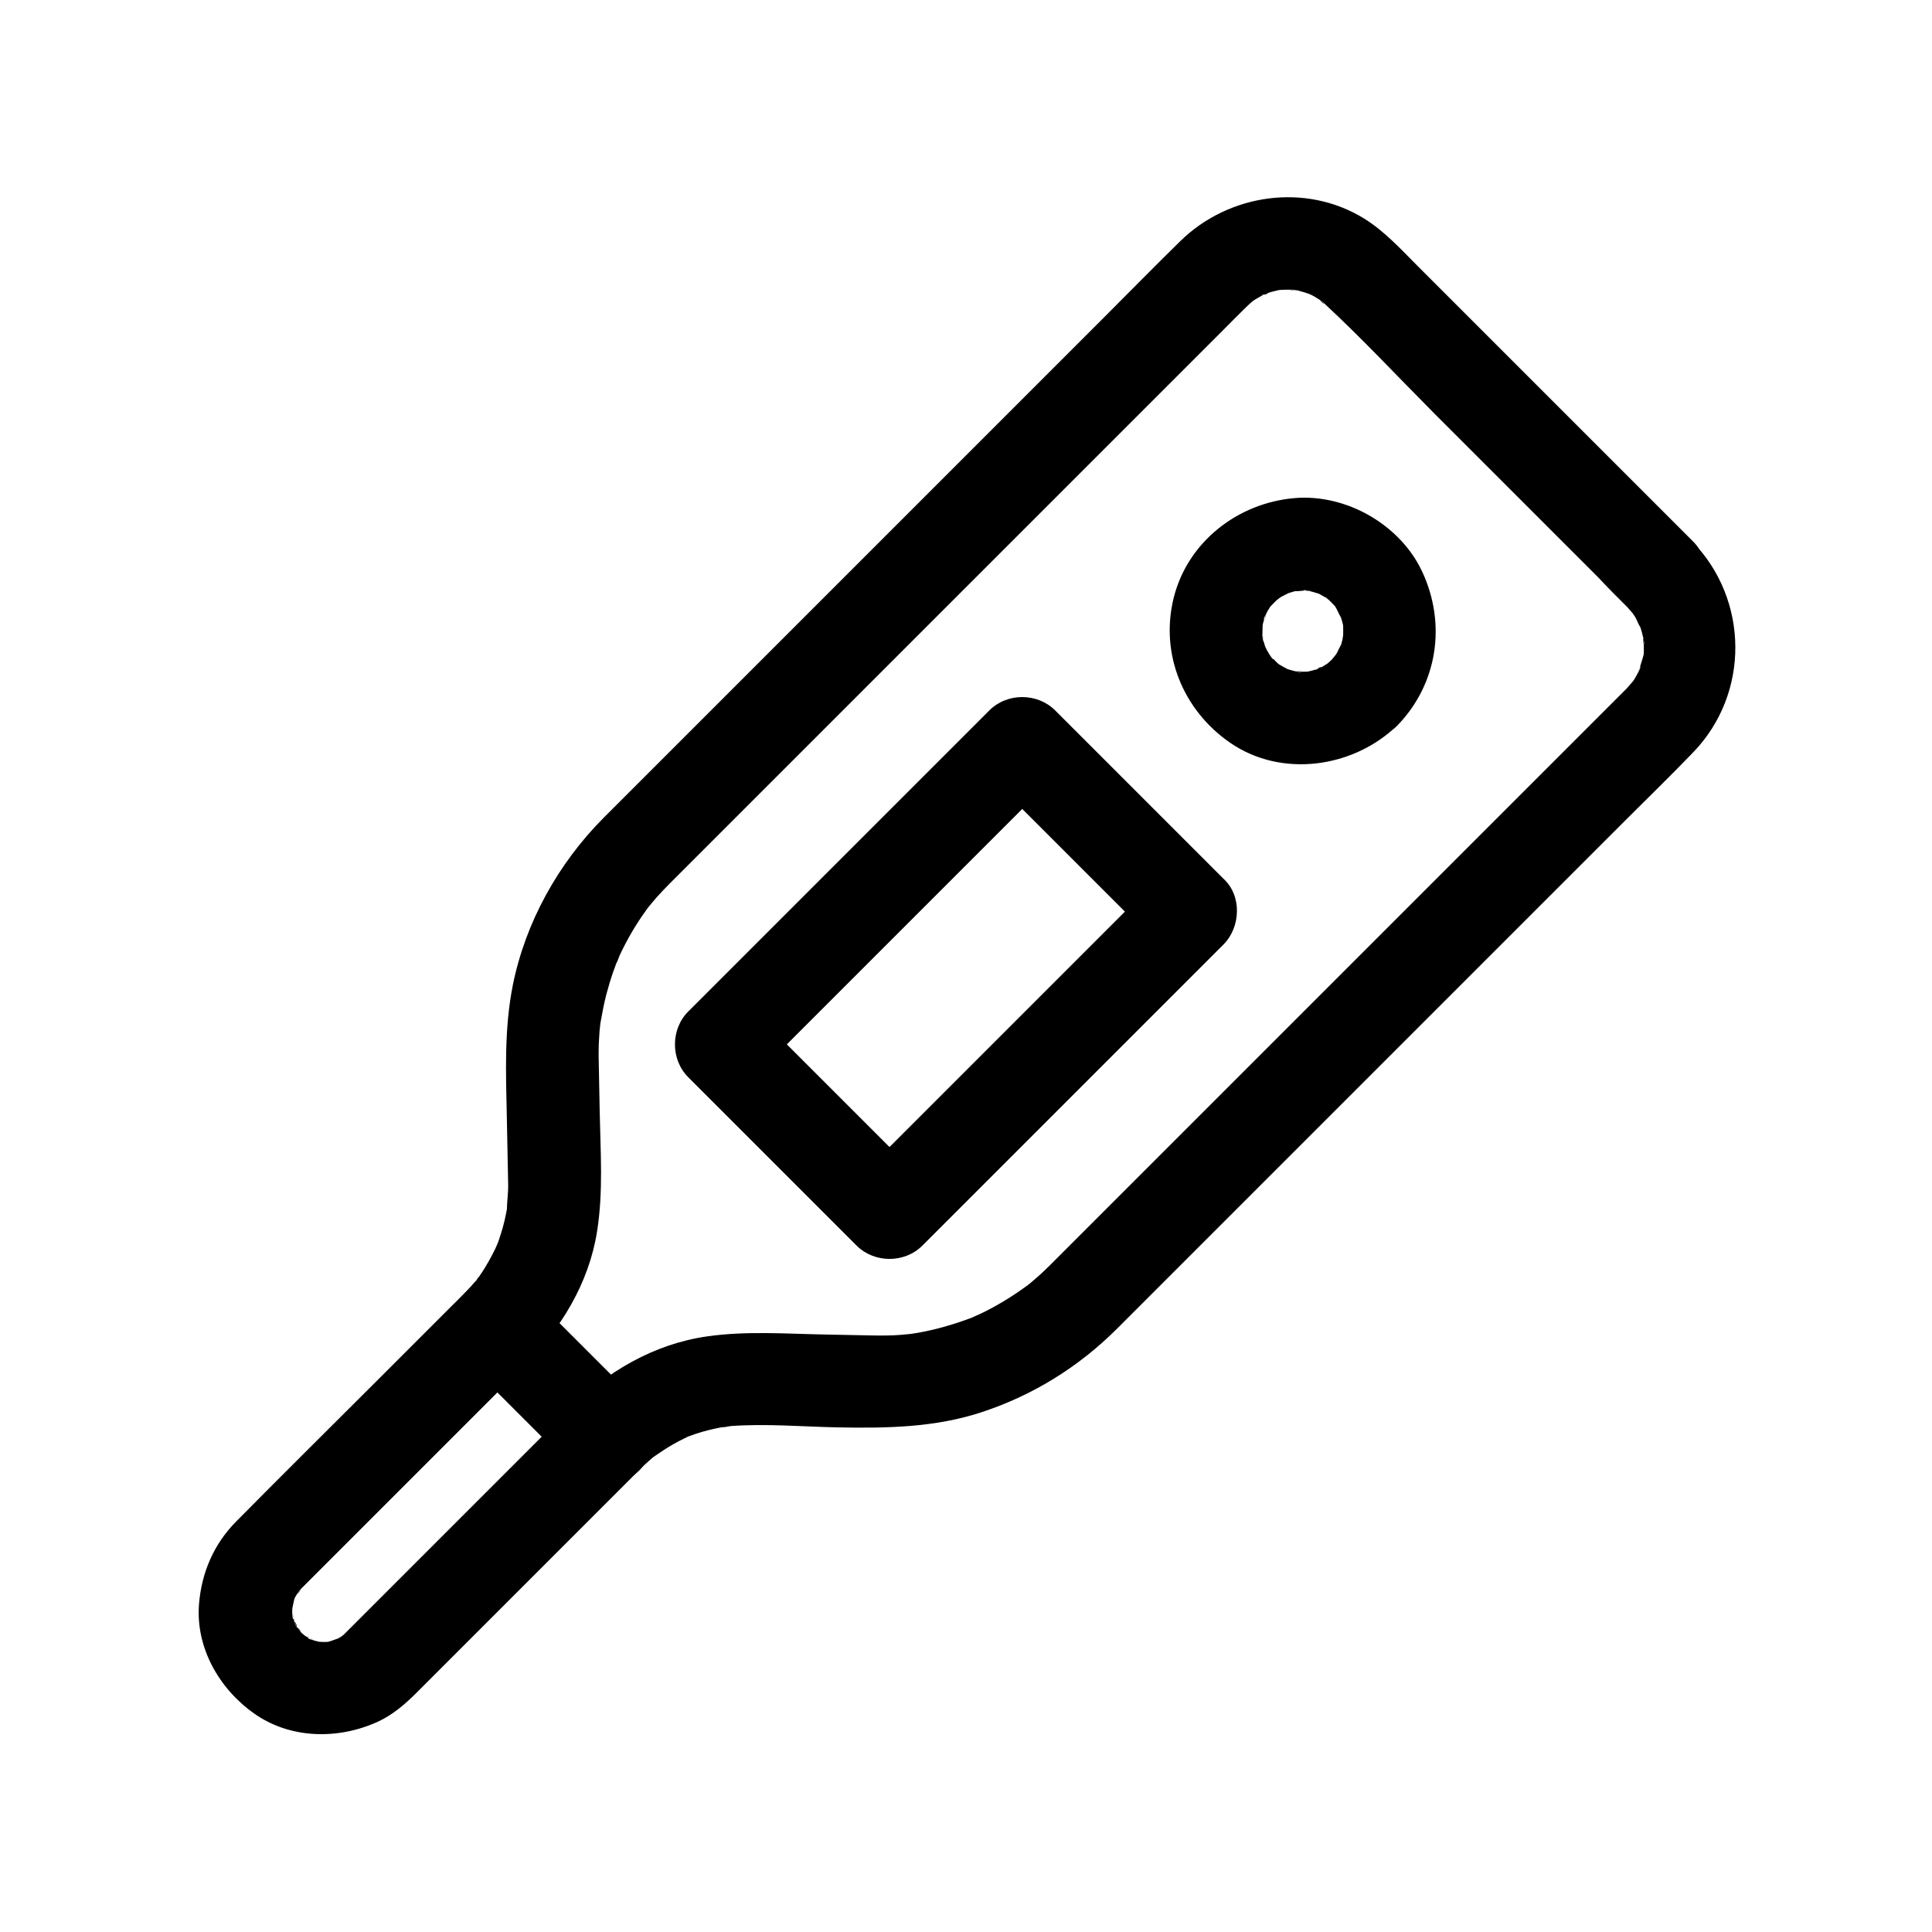
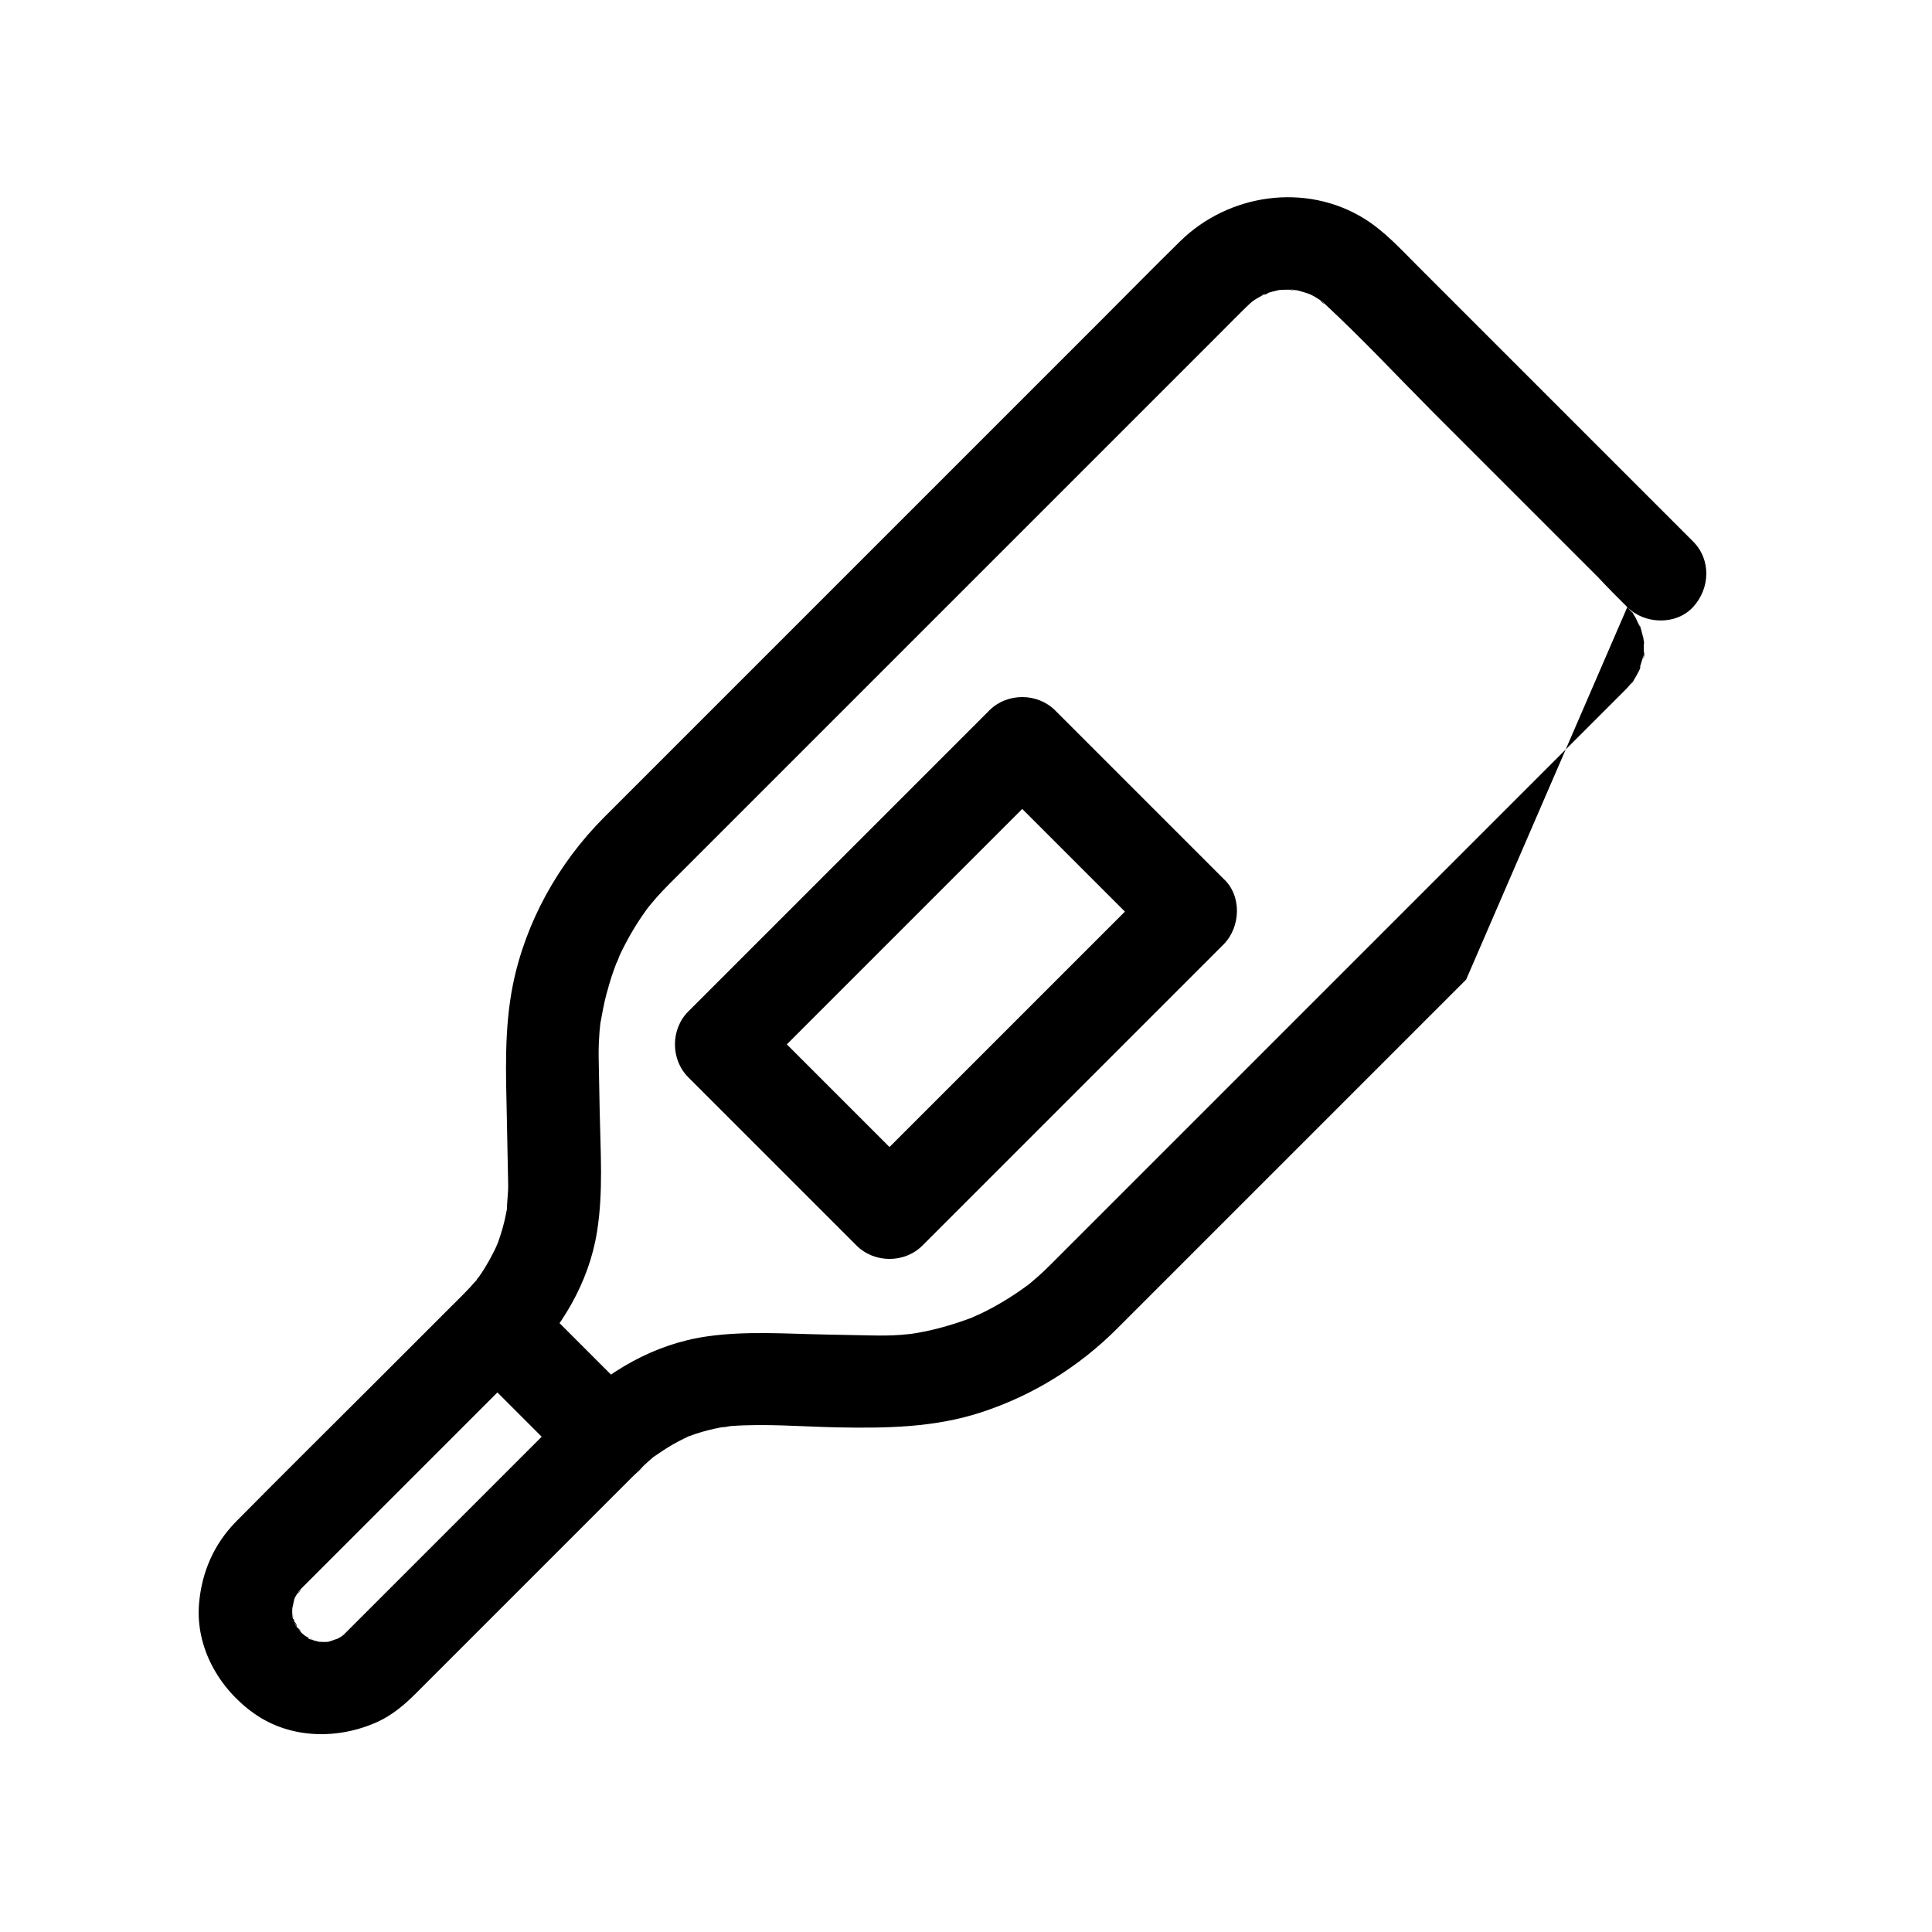
<svg xmlns="http://www.w3.org/2000/svg" fill="#000000" width="800px" height="800px" version="1.1" viewBox="144 144 512 512">
  <g>
-     <path d="m575.25 304.89c0.395 0.441 2.707 3.148 1.379 1.426-1.328-1.723 0.59 0.934 0.789 1.328 0.441 0.789 0.836 2.066 1.426 2.707-0.148-0.148-1.082-2.902-0.441-1.031 0.148 0.543 0.395 1.082 0.543 1.625 0.297 0.984 0.492 1.969 0.688 2.953 0.246 1.082-0.297 1.379-0.148-1.277 0 0.395 0.098 0.934 0.098 1.328 0.051 0.887 0.051 1.77 0.051 2.656 0 0.441-0.051 0.887-0.098 1.328-0.098 2.461 0.59-3.051 0.098-0.641-0.395 1.723-1.133 3.445-1.477 5.164 0.492-2.656 0.836-1.918 0.246-0.789-0.195 0.395-0.441 0.789-0.641 1.23-0.246 0.395-0.441 0.789-0.688 1.18-0.246 0.395-1.77 2.461-0.441 0.738 1.328-1.723-0.836 0.836-1.133 1.18-0.098 0.098-0.195 0.195-0.246 0.297l-40.148 40.148c-15.645 15.645-31.293 31.293-46.984 46.984-14.414 14.414-28.781 28.781-43.199 43.199-7.43 7.43-14.859 14.859-22.289 22.289-0.148 0.148-0.297 0.297-0.441 0.441-0.789 0.738-1.523 1.523-2.312 2.215-0.887 0.789-1.77 1.574-2.707 2.363-0.395 0.344-0.836 0.688-1.23 0.984-0.887 0.738 2.215-1.625-0.051 0-3.691 2.707-7.676 5.117-11.809 7.133-0.934 0.441-1.969 0.836-2.856 1.328 0.246-0.148 2.707-1.082 0.738-0.344-0.492 0.195-0.984 0.395-1.477 0.543-2.215 0.836-4.477 1.523-6.742 2.164-2.164 0.59-4.328 1.082-6.543 1.477-0.543 0.098-1.031 0.148-1.574 0.246-1.625 0.297 2.559-0.297 0.934-0.098-1.328 0.148-2.609 0.297-3.938 0.395-2.508 0.195-5.019 0.195-7.527 0.148-4.184-0.098-8.316-0.148-12.496-0.246-10.383-0.195-20.859-0.984-31.191 0.492-14.168 2.016-26.668 9.398-36.652 19.387-13.332 13.332-26.715 26.715-40.051 40.051-5.707 5.707-11.414 11.414-17.121 17.121-0.543 0.543-1.133 1.133-1.672 1.672-0.098 0.098-0.195 0.195-0.297 0.297-0.195 0.195-0.344 0.344-0.543 0.543-0.195 0.195-0.934 0.641-1.082 0.934 1.574-1.18 1.82-1.426 0.789-0.688-0.195 0.148-0.395 0.246-0.59 0.395-0.395 0.246-0.836 0.441-1.23 0.688-1.625 0.984 0.789-0.344 1.082-0.395-0.934 0.098-2.016 0.688-2.902 0.887-2.856 0.641 2.856-0.148-0.051 0.051-1.133 0.098-2.215 0-3.344-0.051-1.574-0.098 2.805 0.543 1.277 0.148-0.543-0.148-1.082-0.246-1.625-0.395-0.441-0.148-0.887-0.297-1.277-0.395-1.328-0.441 0.051-0.641 1.031 0.441-0.492-0.543-1.77-0.984-2.41-1.379-1.672-0.984 0.59 0.492 0.789 0.688-0.441-0.492-1.133-0.984-1.625-1.426-0.441-0.441-0.934-1.277-1.426-1.625 1.426 0.836 1.379 1.918 0.688 0.789-0.246-0.395-0.492-0.789-0.738-1.18-0.098-0.195-0.441-1.031-0.641-1.23 1.23 1.133 0.934 2.41 0.344 0.738-0.297-0.887-0.344-2.117-0.789-2.953 0.934 1.871 0.246 2.559 0.148 0.934-0.051-0.441-0.051-0.887-0.051-1.328s0.195-3.789 0-1.379c-0.195 2.312 0.344-0.984 0.543-1.672 0.148-0.441 0.344-0.887 0.441-1.277-0.246 0.543-0.441 1.133-0.688 1.672 0.195-0.395 0.395-0.836 0.641-1.23 0.246-0.395 0.492-0.789 0.738-1.18 0.688-1.133 0.738-0.051-0.688 0.789 0.543-0.297 0.984-1.133 1.426-1.625l0.246-0.246c0.543-0.543 1.082-1.082 1.625-1.625 5.656-5.656 11.316-11.316 16.926-16.926 13.43-13.43 26.812-26.812 40.246-40.246 9.742-9.742 17.172-21.844 19.336-35.621 1.672-10.527 0.887-21.254 0.688-31.883-0.098-4.281-0.148-8.562-0.246-12.84-0.051-2.164-0.051-4.328 0.098-6.496 0.051-1.18 0.148-2.363 0.297-3.59 0.051-0.543 0.098-1.031 0.195-1.574 0.195-1.672-0.395 2.559-0.098 0.934 0.441-2.461 0.887-4.922 1.523-7.332 0.543-2.016 1.133-4.035 1.82-6.004 0.344-0.984 0.738-1.969 1.082-2.953 0.789-2.117-0.195 0.688-0.344 0.738 0.297-0.098 0.789-1.77 0.984-2.164 1.969-4.184 4.281-8.168 6.988-11.906 0.297-0.441 0.641-0.836 0.934-1.277 0.934-1.328-1.523 1.871-0.441 0.59 0.789-0.934 1.523-1.871 2.312-2.754 1.082-1.18 2.164-2.363 3.297-3.492 0.148-0.148 0.246-0.246 0.395-0.395l21.941-21.941c14.414-14.414 28.832-28.832 43.246-43.246 15.645-15.645 31.34-31.34 46.984-46.984 11.266-11.266 22.484-22.484 33.75-33.75 2.164-2.164 4.328-4.379 6.543-6.543 0.641-0.641 1.379-1.277 2.066-1.871 1.133-1.031-2.117 1.477-0.836 0.641 0.395-0.246 0.738-0.543 1.133-0.789 0.887-0.543 1.77-1.031 2.707-1.523 0.984-0.492 1.328-0.051-1.082 0.395 0.395-0.098 0.887-0.344 1.277-0.492 1.082-0.344 2.164-0.641 3.246-0.887 0.441-0.098 0.934-0.098 1.328-0.246-0.148 0.051-3.297 0.297-1.277 0.195 0.887-0.051 1.77-0.098 2.656-0.098 0.887 0 1.82 0.195 2.656 0.148-2.902 0.148-2.215-0.344-0.934-0.098 0.543 0.098 1.082 0.246 1.625 0.395 0.984 0.246 1.918 0.59 2.902 0.934 1.477 0.492-2.41-1.18-1.082-0.441 0.395 0.195 0.836 0.395 1.23 0.59 0.934 0.492 1.77 1.082 2.656 1.625 1.082 0.688 0.148 0.887-0.789-0.641 0.297 0.441 0.934 0.789 1.328 1.18 9.988 9.25 19.336 19.285 28.93 28.93l43.59 43.59c2.469 2.644 5.078 5.301 7.734 7.91 4.574 4.574 12.891 4.871 17.418 0 4.527-4.922 4.871-12.547 0-17.418-9.789-9.789-19.582-19.582-29.324-29.324l-43.691-43.691c-4.43-4.43-8.707-9.152-14.07-12.496-15.547-9.645-36.016-6.641-48.855 6.004-6.988 6.84-13.824 13.824-20.715 20.715-14.414 14.414-28.781 28.781-43.199 43.199-16.039 16.039-32.078 32.078-48.07 48.07-11.414 11.414-22.828 22.828-34.293 34.293-2.164 2.164-4.328 4.328-6.496 6.496-12.004 12.055-20.715 27.699-24.059 44.379-2.312 11.711-1.82 23.32-1.574 35.129 0.098 5.019 0.195 10.035 0.297 15.008 0 0.887 0.051 1.723 0.051 2.609 0.051 2.363-0.344 4.723-0.344 7.086 0-0.246 0.492-3.051 0.098-0.934-0.098 0.492-0.195 1.031-0.297 1.523-0.246 1.277-0.543 2.559-0.887 3.789-0.297 0.984-0.59 2.016-0.934 3-0.195 0.641-0.441 1.23-0.688 1.82-0.246 0.59-0.344 1.969-0.098 0.344 0.195-1.625 0.148-0.344-0.195 0.297-0.297 0.59-0.59 1.18-0.887 1.77-0.59 1.133-1.23 2.262-1.918 3.394-0.543 0.887-1.133 1.77-1.723 2.609-0.297 0.441-0.641 0.836-0.934 1.277 1.523-2.41 0.984-1.23 0.441-0.641-1.031 1.23-2.117 2.41-3.246 3.543-1.18 1.23-2.41 2.41-3.59 3.59-6.445 6.445-12.891 12.891-19.336 19.336-12.496 12.496-25.043 24.895-37.492 37.492-5.953 6.004-9.199 13.531-9.891 21.895-0.934 11.562 5.312 22.434 14.516 28.98 9.594 6.84 22.336 7.035 32.816 2.262 3.887-1.77 7.184-4.574 10.184-7.578l40.59-40.59c5.707-5.707 11.367-11.367 17.074-17.074 0.492-0.492 1.031-1.031 1.523-1.523 0.051-0.051 0.148-0.148 0.195-0.195 0.738-0.738 1.523-1.477 2.312-2.164 0.395-0.344 0.789-0.688 1.18-1.031 1.82-1.574-2.117 1.477 0 0 1.723-1.18 3.445-2.363 5.266-3.394 1.031-0.59 2.066-1.133 3.102-1.625 0.641-0.297 1.918-0.395 0.297-0.195-0.984 0.395-0.984 0.395-0.051 0 0.344-0.148 0.738-0.297 1.082-0.395 2.066-0.789 4.184-1.379 6.348-1.871 1.031-0.246 2.066-0.395 3.051-0.59 2.164-0.395-0.738 0.195-0.934 0.098 0.543 0.195 1.723-0.195 2.363-0.246 9.25-0.688 18.793 0.148 28.094 0.344 13.086 0.246 25.977 0.098 38.574-4.082 13.531-4.477 25.633-12.004 35.719-22.09l8.02-8.02c12.102-12.102 24.207-24.207 36.262-36.262l48.215-48.215c13.973-13.973 27.996-27.996 41.969-41.969 6.051-6.051 12.25-12.055 18.203-18.254 15.055-15.598 14.809-40.441-0.246-55.891-4.477-4.625-12.941-4.871-17.418 0-4.383 5.008-4.625 12.488 0.195 17.406z" />
+     <path d="m575.25 304.89c0.395 0.441 2.707 3.148 1.379 1.426-1.328-1.723 0.59 0.934 0.789 1.328 0.441 0.789 0.836 2.066 1.426 2.707-0.148-0.148-1.082-2.902-0.441-1.031 0.148 0.543 0.395 1.082 0.543 1.625 0.297 0.984 0.492 1.969 0.688 2.953 0.246 1.082-0.297 1.379-0.148-1.277 0 0.395 0.098 0.934 0.098 1.328 0.051 0.887 0.051 1.77 0.051 2.656 0 0.441-0.051 0.887-0.098 1.328-0.098 2.461 0.59-3.051 0.098-0.641-0.395 1.723-1.133 3.445-1.477 5.164 0.492-2.656 0.836-1.918 0.246-0.789-0.195 0.395-0.441 0.789-0.641 1.23-0.246 0.395-0.441 0.789-0.688 1.18-0.246 0.395-1.77 2.461-0.441 0.738 1.328-1.723-0.836 0.836-1.133 1.18-0.098 0.098-0.195 0.195-0.246 0.297l-40.148 40.148c-15.645 15.645-31.293 31.293-46.984 46.984-14.414 14.414-28.781 28.781-43.199 43.199-7.43 7.43-14.859 14.859-22.289 22.289-0.148 0.148-0.297 0.297-0.441 0.441-0.789 0.738-1.523 1.523-2.312 2.215-0.887 0.789-1.77 1.574-2.707 2.363-0.395 0.344-0.836 0.688-1.23 0.984-0.887 0.738 2.215-1.625-0.051 0-3.691 2.707-7.676 5.117-11.809 7.133-0.934 0.441-1.969 0.836-2.856 1.328 0.246-0.148 2.707-1.082 0.738-0.344-0.492 0.195-0.984 0.395-1.477 0.543-2.215 0.836-4.477 1.523-6.742 2.164-2.164 0.59-4.328 1.082-6.543 1.477-0.543 0.098-1.031 0.148-1.574 0.246-1.625 0.297 2.559-0.297 0.934-0.098-1.328 0.148-2.609 0.297-3.938 0.395-2.508 0.195-5.019 0.195-7.527 0.148-4.184-0.098-8.316-0.148-12.496-0.246-10.383-0.195-20.859-0.984-31.191 0.492-14.168 2.016-26.668 9.398-36.652 19.387-13.332 13.332-26.715 26.715-40.051 40.051-5.707 5.707-11.414 11.414-17.121 17.121-0.543 0.543-1.133 1.133-1.672 1.672-0.098 0.098-0.195 0.195-0.297 0.297-0.195 0.195-0.344 0.344-0.543 0.543-0.195 0.195-0.934 0.641-1.082 0.934 1.574-1.18 1.82-1.426 0.789-0.688-0.195 0.148-0.395 0.246-0.59 0.395-0.395 0.246-0.836 0.441-1.23 0.688-1.625 0.984 0.789-0.344 1.082-0.395-0.934 0.098-2.016 0.688-2.902 0.887-2.856 0.641 2.856-0.148-0.051 0.051-1.133 0.098-2.215 0-3.344-0.051-1.574-0.098 2.805 0.543 1.277 0.148-0.543-0.148-1.082-0.246-1.625-0.395-0.441-0.148-0.887-0.297-1.277-0.395-1.328-0.441 0.051-0.641 1.031 0.441-0.492-0.543-1.77-0.984-2.41-1.379-1.672-0.984 0.59 0.492 0.789 0.688-0.441-0.492-1.133-0.984-1.625-1.426-0.441-0.441-0.934-1.277-1.426-1.625 1.426 0.836 1.379 1.918 0.688 0.789-0.246-0.395-0.492-0.789-0.738-1.18-0.098-0.195-0.441-1.031-0.641-1.23 1.23 1.133 0.934 2.41 0.344 0.738-0.297-0.887-0.344-2.117-0.789-2.953 0.934 1.871 0.246 2.559 0.148 0.934-0.051-0.441-0.051-0.887-0.051-1.328s0.195-3.789 0-1.379c-0.195 2.312 0.344-0.984 0.543-1.672 0.148-0.441 0.344-0.887 0.441-1.277-0.246 0.543-0.441 1.133-0.688 1.672 0.195-0.395 0.395-0.836 0.641-1.23 0.246-0.395 0.492-0.789 0.738-1.18 0.688-1.133 0.738-0.051-0.688 0.789 0.543-0.297 0.984-1.133 1.426-1.625l0.246-0.246c0.543-0.543 1.082-1.082 1.625-1.625 5.656-5.656 11.316-11.316 16.926-16.926 13.43-13.43 26.812-26.812 40.246-40.246 9.742-9.742 17.172-21.844 19.336-35.621 1.672-10.527 0.887-21.254 0.688-31.883-0.098-4.281-0.148-8.562-0.246-12.84-0.051-2.164-0.051-4.328 0.098-6.496 0.051-1.18 0.148-2.363 0.297-3.59 0.051-0.543 0.098-1.031 0.195-1.574 0.195-1.672-0.395 2.559-0.098 0.934 0.441-2.461 0.887-4.922 1.523-7.332 0.543-2.016 1.133-4.035 1.82-6.004 0.344-0.984 0.738-1.969 1.082-2.953 0.789-2.117-0.195 0.688-0.344 0.738 0.297-0.098 0.789-1.77 0.984-2.164 1.969-4.184 4.281-8.168 6.988-11.906 0.297-0.441 0.641-0.836 0.934-1.277 0.934-1.328-1.523 1.871-0.441 0.59 0.789-0.934 1.523-1.871 2.312-2.754 1.082-1.18 2.164-2.363 3.297-3.492 0.148-0.148 0.246-0.246 0.395-0.395l21.941-21.941c14.414-14.414 28.832-28.832 43.246-43.246 15.645-15.645 31.34-31.34 46.984-46.984 11.266-11.266 22.484-22.484 33.75-33.75 2.164-2.164 4.328-4.379 6.543-6.543 0.641-0.641 1.379-1.277 2.066-1.871 1.133-1.031-2.117 1.477-0.836 0.641 0.395-0.246 0.738-0.543 1.133-0.789 0.887-0.543 1.77-1.031 2.707-1.523 0.984-0.492 1.328-0.051-1.082 0.395 0.395-0.098 0.887-0.344 1.277-0.492 1.082-0.344 2.164-0.641 3.246-0.887 0.441-0.098 0.934-0.098 1.328-0.246-0.148 0.051-3.297 0.297-1.277 0.195 0.887-0.051 1.77-0.098 2.656-0.098 0.887 0 1.82 0.195 2.656 0.148-2.902 0.148-2.215-0.344-0.934-0.098 0.543 0.098 1.082 0.246 1.625 0.395 0.984 0.246 1.918 0.59 2.902 0.934 1.477 0.492-2.41-1.18-1.082-0.441 0.395 0.195 0.836 0.395 1.23 0.59 0.934 0.492 1.77 1.082 2.656 1.625 1.082 0.688 0.148 0.887-0.789-0.641 0.297 0.441 0.934 0.789 1.328 1.18 9.988 9.25 19.336 19.285 28.93 28.93l43.59 43.59c2.469 2.644 5.078 5.301 7.734 7.91 4.574 4.574 12.891 4.871 17.418 0 4.527-4.922 4.871-12.547 0-17.418-9.789-9.789-19.582-19.582-29.324-29.324l-43.691-43.691c-4.43-4.43-8.707-9.152-14.07-12.496-15.547-9.645-36.016-6.641-48.855 6.004-6.988 6.84-13.824 13.824-20.715 20.715-14.414 14.414-28.781 28.781-43.199 43.199-16.039 16.039-32.078 32.078-48.07 48.07-11.414 11.414-22.828 22.828-34.293 34.293-2.164 2.164-4.328 4.328-6.496 6.496-12.004 12.055-20.715 27.699-24.059 44.379-2.312 11.711-1.82 23.32-1.574 35.129 0.098 5.019 0.195 10.035 0.297 15.008 0 0.887 0.051 1.723 0.051 2.609 0.051 2.363-0.344 4.723-0.344 7.086 0-0.246 0.492-3.051 0.098-0.934-0.098 0.492-0.195 1.031-0.297 1.523-0.246 1.277-0.543 2.559-0.887 3.789-0.297 0.984-0.59 2.016-0.934 3-0.195 0.641-0.441 1.23-0.688 1.82-0.246 0.59-0.344 1.969-0.098 0.344 0.195-1.625 0.148-0.344-0.195 0.297-0.297 0.59-0.59 1.18-0.887 1.77-0.59 1.133-1.23 2.262-1.918 3.394-0.543 0.887-1.133 1.77-1.723 2.609-0.297 0.441-0.641 0.836-0.934 1.277 1.523-2.41 0.984-1.23 0.441-0.641-1.031 1.23-2.117 2.41-3.246 3.543-1.18 1.23-2.41 2.41-3.59 3.59-6.445 6.445-12.891 12.891-19.336 19.336-12.496 12.496-25.043 24.895-37.492 37.492-5.953 6.004-9.199 13.531-9.891 21.895-0.934 11.562 5.312 22.434 14.516 28.98 9.594 6.84 22.336 7.035 32.816 2.262 3.887-1.77 7.184-4.574 10.184-7.578l40.59-40.59c5.707-5.707 11.367-11.367 17.074-17.074 0.492-0.492 1.031-1.031 1.523-1.523 0.051-0.051 0.148-0.148 0.195-0.195 0.738-0.738 1.523-1.477 2.312-2.164 0.395-0.344 0.789-0.688 1.18-1.031 1.82-1.574-2.117 1.477 0 0 1.723-1.18 3.445-2.363 5.266-3.394 1.031-0.59 2.066-1.133 3.102-1.625 0.641-0.297 1.918-0.395 0.297-0.195-0.984 0.395-0.984 0.395-0.051 0 0.344-0.148 0.738-0.297 1.082-0.395 2.066-0.789 4.184-1.379 6.348-1.871 1.031-0.246 2.066-0.395 3.051-0.59 2.164-0.395-0.738 0.195-0.934 0.098 0.543 0.195 1.723-0.195 2.363-0.246 9.25-0.688 18.793 0.148 28.094 0.344 13.086 0.246 25.977 0.098 38.574-4.082 13.531-4.477 25.633-12.004 35.719-22.09l8.02-8.02c12.102-12.102 24.207-24.207 36.262-36.262l48.215-48.215z" />
    <path d="m468.24 376.88-44.625-44.625c-4.676-4.676-12.695-4.723-17.418 0-9.055 9.055-18.055 18.055-27.109 27.109-14.27 14.27-28.535 28.535-42.805 42.805-3.297 3.297-6.594 6.594-9.891 9.891-4.676 4.676-4.723 12.695 0 17.418l44.625 44.625c4.676 4.676 12.695 4.723 17.418 0l79.805-79.805c4.578-4.578 4.922-12.941 0-17.418-4.922-4.527-12.547-4.871-17.418 0-9.055 9.055-18.055 18.055-27.109 27.109-14.27 14.27-28.535 28.535-42.805 42.805-3.297 3.297-6.594 6.594-9.891 9.891h17.418c-13.039-13.039-26.074-26.074-39.066-39.066-1.871-1.871-3.691-3.691-5.559-5.559v17.418l79.805-79.805h-17.418c13.039 13.039 26.074 26.074 39.066 39.066 1.871 1.871 3.691 3.691 5.559 5.559 4.574 4.574 12.891 4.871 17.418 0 4.527-4.922 4.871-12.547 0-17.418z" />
-     <path d="m496.88 318.87c-0.441 0.395-0.887 0.789-1.328 1.23-1.133 1.082 2.117-1.477 0.836-0.641-0.887 0.543-1.723 1.133-2.656 1.625-0.344 0.195-0.934 0.344-1.23 0.59 1.969-1.477 2.016-0.836 0.738-0.395-1.082 0.344-2.164 0.59-3.246 0.836-1.625 0.344 3.344-0.195 0.934-0.148-0.441 0-0.887 0.051-1.328 0.051-0.836 0-1.82-0.195-2.656-0.098 2.559-0.297 2.363 0.395 0.934 0.098-0.543-0.098-1.082-0.246-1.625-0.395-0.441-0.098-0.836-0.246-1.277-0.395-2.117-0.641 2.508 1.379 0.441 0.195-0.789-0.441-1.625-0.836-2.41-1.328-0.297-0.195-2.215-1.523-0.441-0.246 1.574 1.082 0.246 0.195-0.098-0.195-0.789-0.738-1.426-1.625-2.215-2.312 1.871 1.672 1.23 1.672 0.641 0.836-0.395-0.59-0.738-1.133-1.082-1.77-0.246-0.395-0.395-0.836-0.641-1.23-1.18-2.117 0.789 2.312 0.297 0.738-0.297-0.984-0.641-1.918-0.836-2.902-0.098-0.441-0.148-0.887-0.246-1.328 0.789 3.199 0.246 2.215 0.195 1.277-0.051-1.23 0-2.41 0.051-3.691 0.051-1.574-0.543 2.805-0.195 1.277 0.098-0.543 0.195-1.082 0.344-1.625 0.195-0.836 0.738-1.77 0.789-2.559-0.148 1.918-1.031 2.164-0.441 1.082 0.297-0.492 0.543-1.031 0.789-1.523 0.297-0.492 0.641-0.984 0.934-1.477 1.18-1.871-1.918 1.969-0.195 0.297 0.688-0.688 1.328-1.379 2.016-2.016 1.426-1.379-0.59 0.543-0.836 0.59 0.441-0.148 1.031-0.688 1.426-0.984 0.887-0.543 1.871-0.887 2.707-1.477-0.148 0.098-2.902 1.031-1.031 0.492 0.641-0.195 1.277-0.395 1.918-0.59 0.441-0.098 0.887-0.195 1.328-0.297 1.918-0.492-1.082 0.195-1.277 0.148 0.984 0.195 2.312-0.148 3.344-0.098 0.441 0 0.887 0.098 1.328 0.098-3.051 0-2.262-0.344-1.277-0.148 1.082 0.246 2.164 0.543 3.246 0.887 2.312 0.641-2.164-1.082-0.738-0.344 0.492 0.246 1.031 0.492 1.523 0.789 0.789 0.441 1.523 1.031 2.312 1.477-2.461-1.426-1.477-1.23-0.836-0.59 0.441 0.441 0.887 0.789 1.277 1.23 0.344 0.344 0.641 0.688 0.984 1.031 0.836 0.887-1.723-2.508-0.246-0.246 0.641 0.984 1.082 2.41 1.82 3.297-0.148-0.195-0.984-2.902-0.492-1.031 0.195 0.641 0.395 1.277 0.59 1.918 0.098 0.441 0.195 0.887 0.297 1.328 0.543 2.363-0.098-3.051-0.098-0.641 0 1.133 0.051 2.215 0 3.344-0.051 1.969 0.148-1.133 0.195-1.277-0.246 0.59-0.246 1.328-0.395 1.969-0.098 0.441-0.246 0.887-0.344 1.277-0.148 0.441-0.297 0.836-0.441 1.277 0.246-0.543 0.492-1.133 0.738-1.672-0.738 0.887-1.18 2.312-1.82 3.297-0.246 0.395-1.18 1.723-0.051 0.148 1.223-1.77-0.648 0.594-0.941 0.938-4.477 4.625-4.969 12.84 0 17.418 4.871 4.43 12.594 4.922 17.418 0 10.676-11.02 13.039-26.863 6.641-40.688-5.805-12.547-20.223-20.812-33.996-19.582-14.906 1.328-28.141 11.512-31.883 26.32-3.738 14.906 2.461 29.914 14.957 38.523 13.676 9.398 32.668 6.641 44.281-4.625 4.625-4.477 4.82-12.941 0-17.418-5.019-4.523-12.5-4.769-17.418 0.051z" />
    <path d="m313.65 516.01c-9.742-9.742-19.434-19.434-29.176-29.176-4.574-4.574-12.891-4.871-17.418 0-4.527 4.922-4.871 12.547 0 17.418 9.742 9.742 19.434 19.434 29.176 29.176 4.574 4.574 12.891 4.871 17.418 0 4.527-4.969 4.871-12.594 0-17.418z" />
  </g>
</svg>